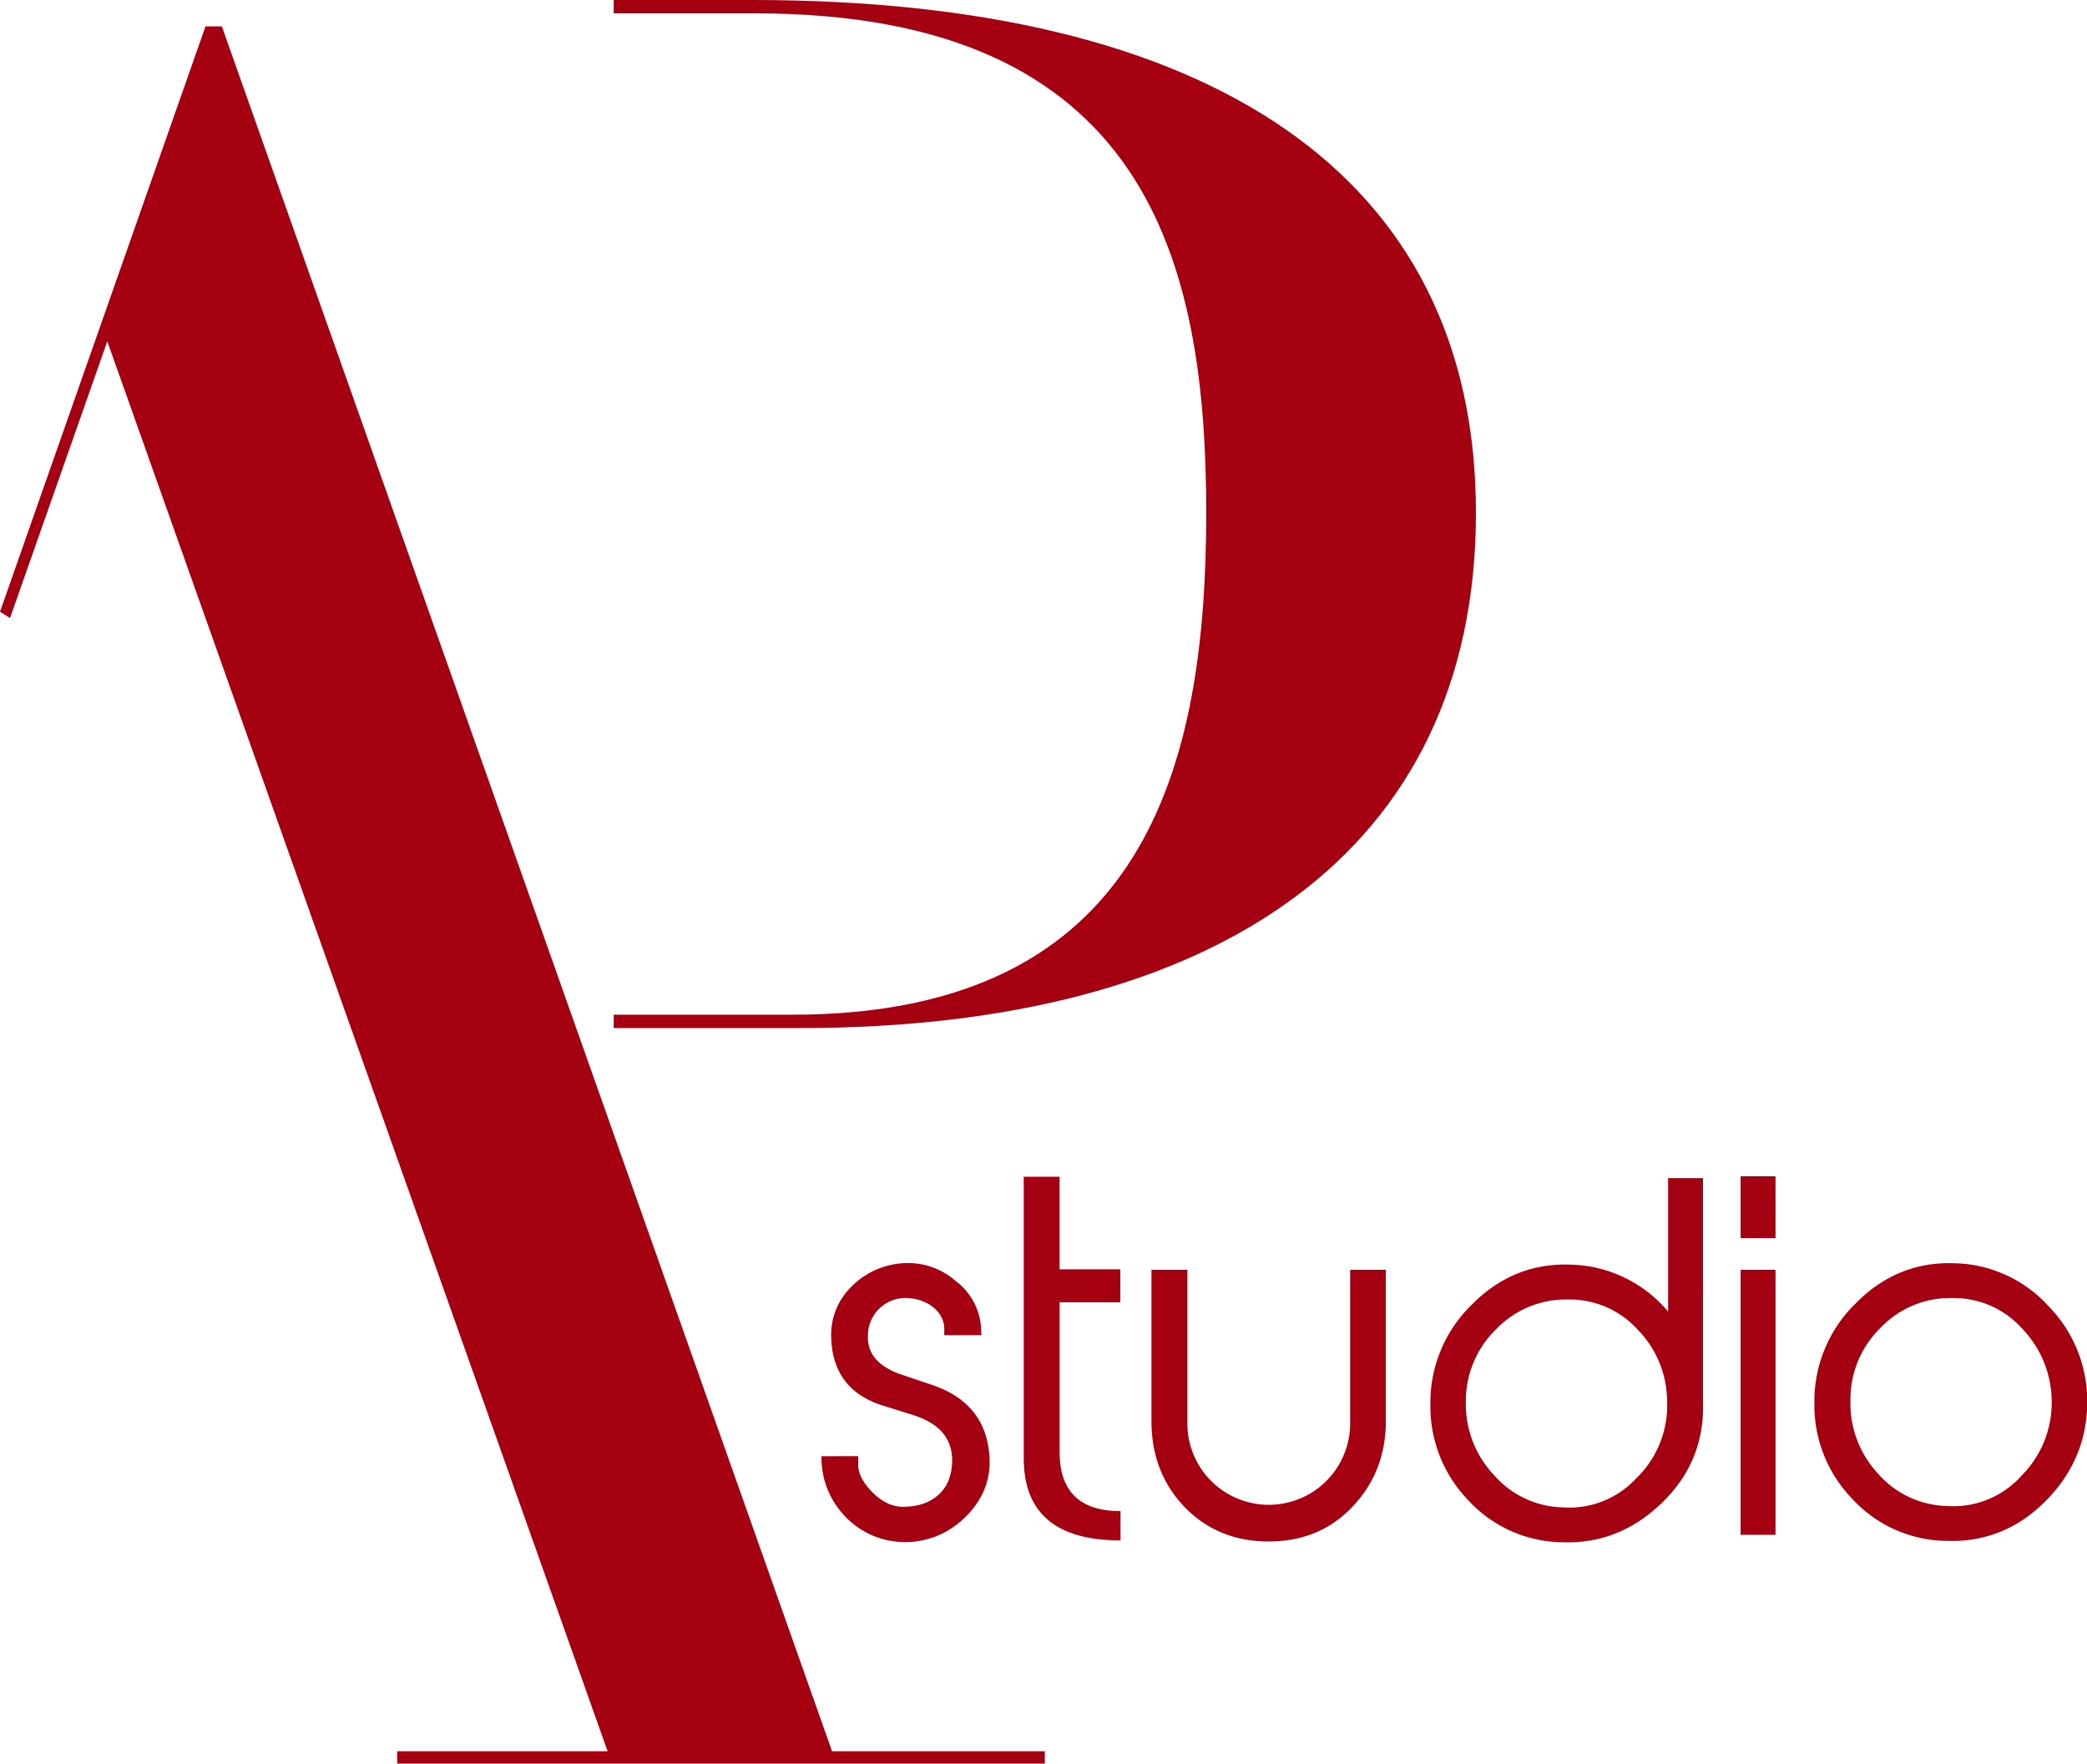
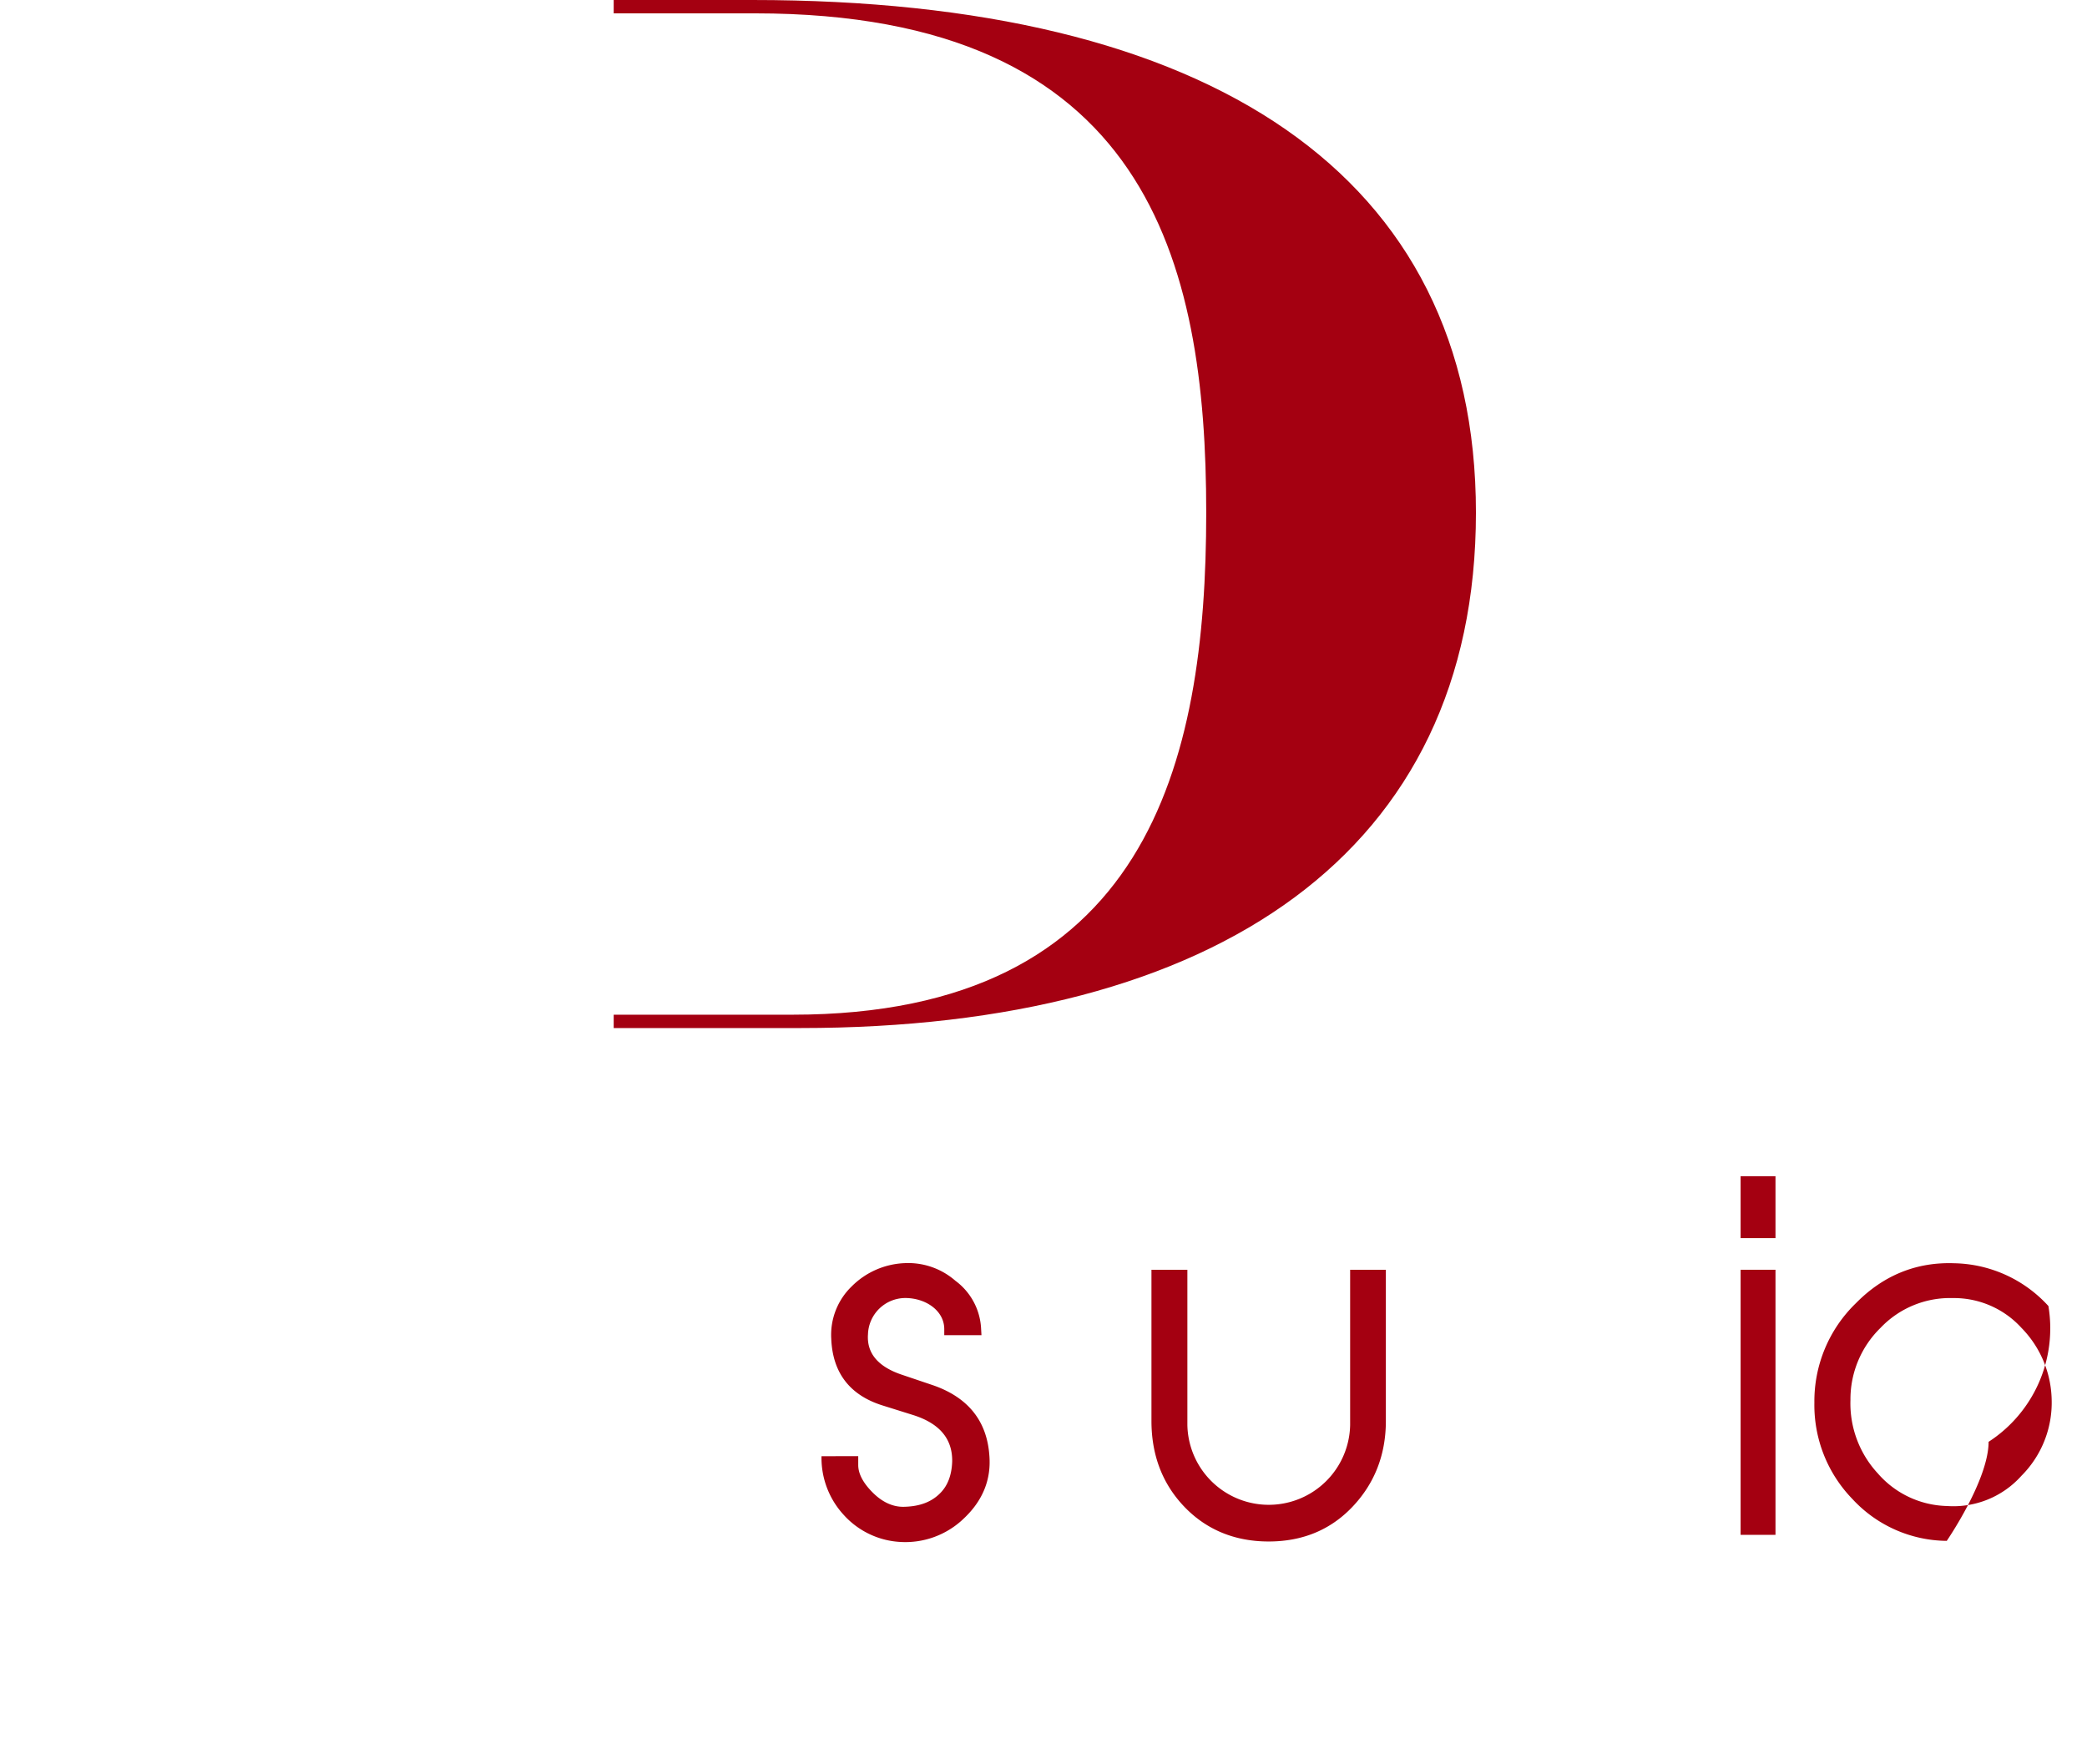
<svg xmlns="http://www.w3.org/2000/svg" viewBox="0 0 603.56 510.01">
  <defs>
    <style>.cls-1{fill:#a40011;}</style>
  </defs>
  <g id="Capa_2" data-name="Capa 2">
    <g id="Capa_1-2" data-name="Capa 1">
-       <polygon class="cls-1" points="64.16 7.63 59.43 7.63 0 176.91 2.9 178.73 31.03 98.71 175.72 506.45 114.87 506.45 114.87 510.01 302.16 510.01 302.16 506.45 240.63 506.45 64.16 7.63" />
      <path class="cls-1" d="M426.84,148.26C426.84,50.2,349.62,0,217.57,0H177.48V3.86h40.86c113.51,0,130.5,71.82,130.5,144.4s-17,145.18-119.68,145.18H177.48v3.86h54C351.93,297.3,426.84,246.33,426.84,148.26Z" />
      <path class="cls-1" d="M237.58,421.12a24.29,24.29,0,0,0,6.45,17,23.75,23.75,0,0,0,16.28,7.79A24.36,24.36,0,0,0,278.87,439c5.38-5.12,7.79-11.17,7.26-18-.68-10.09-6.19-16.94-16.41-20.44l-8.88-3c-6.85-2.29-10.22-6.18-9.82-11.7a10.84,10.84,0,0,1,10.76-10.49c5.92,0,11.3,3.64,11.3,9v1.75h10.76l-.13-2.29a18.32,18.32,0,0,0-7.4-13.44,20.76,20.76,0,0,0-14.53-5.11A22.92,22.92,0,0,0,246.32,372a19.47,19.47,0,0,0-5.92,15.19c.4,9.82,5.38,16.28,14.8,19.24l9,2.82c7.54,2.42,11.3,6.86,11.17,13.45-.14,3.77-1.21,6.86-3.5,9.14-2.55,2.56-5.91,3.77-10.22,3.9-3.23.14-6.32-1.21-9.15-4s-4.3-5.51-4.3-8.07v-2.56Z" />
-       <path class="cls-1" d="M306.42,340.3H296.06v81.36c0,15.88,9.28,23.81,28,23.81V437c-11.7,0-17.62-5.65-17.62-17.08V376.61H324v-9.54H306.42Z" />
      <path class="cls-1" d="M390.46,412.12a23.54,23.54,0,0,1-47.07,0V367.2H333v43.7c0,10,3.23,18.3,9.55,24.88s14.53,10,24.34,10,17.89-3.36,24.21-10,9.69-14.92,9.69-24.88V367.2H390.46Z" />
-       <path class="cls-1" d="M492.51,340.7H482.42v38.6a37.93,37.93,0,0,0-28.24-13.58c-11-.4-20.58,3.5-28.51,11.56a39.41,39.41,0,0,0-12,28.78,39,39,0,0,0,11,27.84A37.48,37.48,0,0,0,451.89,446c11,.41,20.58-3.49,28.78-11.43s12.11-17.61,11.84-28.64Zm-19,86.48A26.37,26.37,0,0,1,452,435.92a27.25,27.25,0,0,1-20-9.41,29.85,29.85,0,0,1-8.07-21.25,28.87,28.87,0,0,1,8.74-20.85,28,28,0,0,1,20.85-8.61,26.5,26.5,0,0,1,20,8.61,29.78,29.78,0,0,1,8.6,20.71A29.25,29.25,0,0,1,473.55,427.18Z" />
      <rect class="cls-1" x="503.38" y="340.16" width="10.09" height="17.89" />
      <rect class="cls-1" x="503.38" y="367.2" width="10.09" height="76.66" />
-       <path class="cls-1" d="M592.4,377.69a37.76,37.76,0,0,0-27.17-12.37c-11-.41-20.58,3.49-28.51,11.56a39.43,39.43,0,0,0-12,28.78,39,39,0,0,0,11,27.84A37.53,37.53,0,0,0,563,445.6c11,.4,20.57-3.49,28.51-11.43s12.1-17.61,12.1-28.64A39.12,39.12,0,0,0,592.4,377.69Zm-7.8,49.09a26.39,26.39,0,0,1-21.52,8.74,27.32,27.32,0,0,1-20-9.41,29.78,29.78,0,0,1-7.93-21.25A28.85,28.85,0,0,1,543.85,384a27.71,27.71,0,0,1,20.85-8.61A26.4,26.4,0,0,1,584.6,384a30.53,30.53,0,0,1,8.74,20.71A29.91,29.91,0,0,1,584.6,426.78Z" />
+       <path class="cls-1" d="M592.4,377.69a37.76,37.76,0,0,0-27.17-12.37c-11-.41-20.58,3.49-28.51,11.56a39.43,39.43,0,0,0-12,28.78,39,39,0,0,0,11,27.84A37.53,37.53,0,0,0,563,445.6s12.1-17.61,12.1-28.64A39.12,39.12,0,0,0,592.4,377.69Zm-7.8,49.09a26.39,26.39,0,0,1-21.52,8.74,27.32,27.32,0,0,1-20-9.41,29.78,29.78,0,0,1-7.93-21.25A28.85,28.85,0,0,1,543.85,384a27.71,27.71,0,0,1,20.85-8.61A26.4,26.4,0,0,1,584.6,384a30.53,30.53,0,0,1,8.74,20.71A29.91,29.91,0,0,1,584.6,426.78Z" />
    </g>
  </g>
</svg>